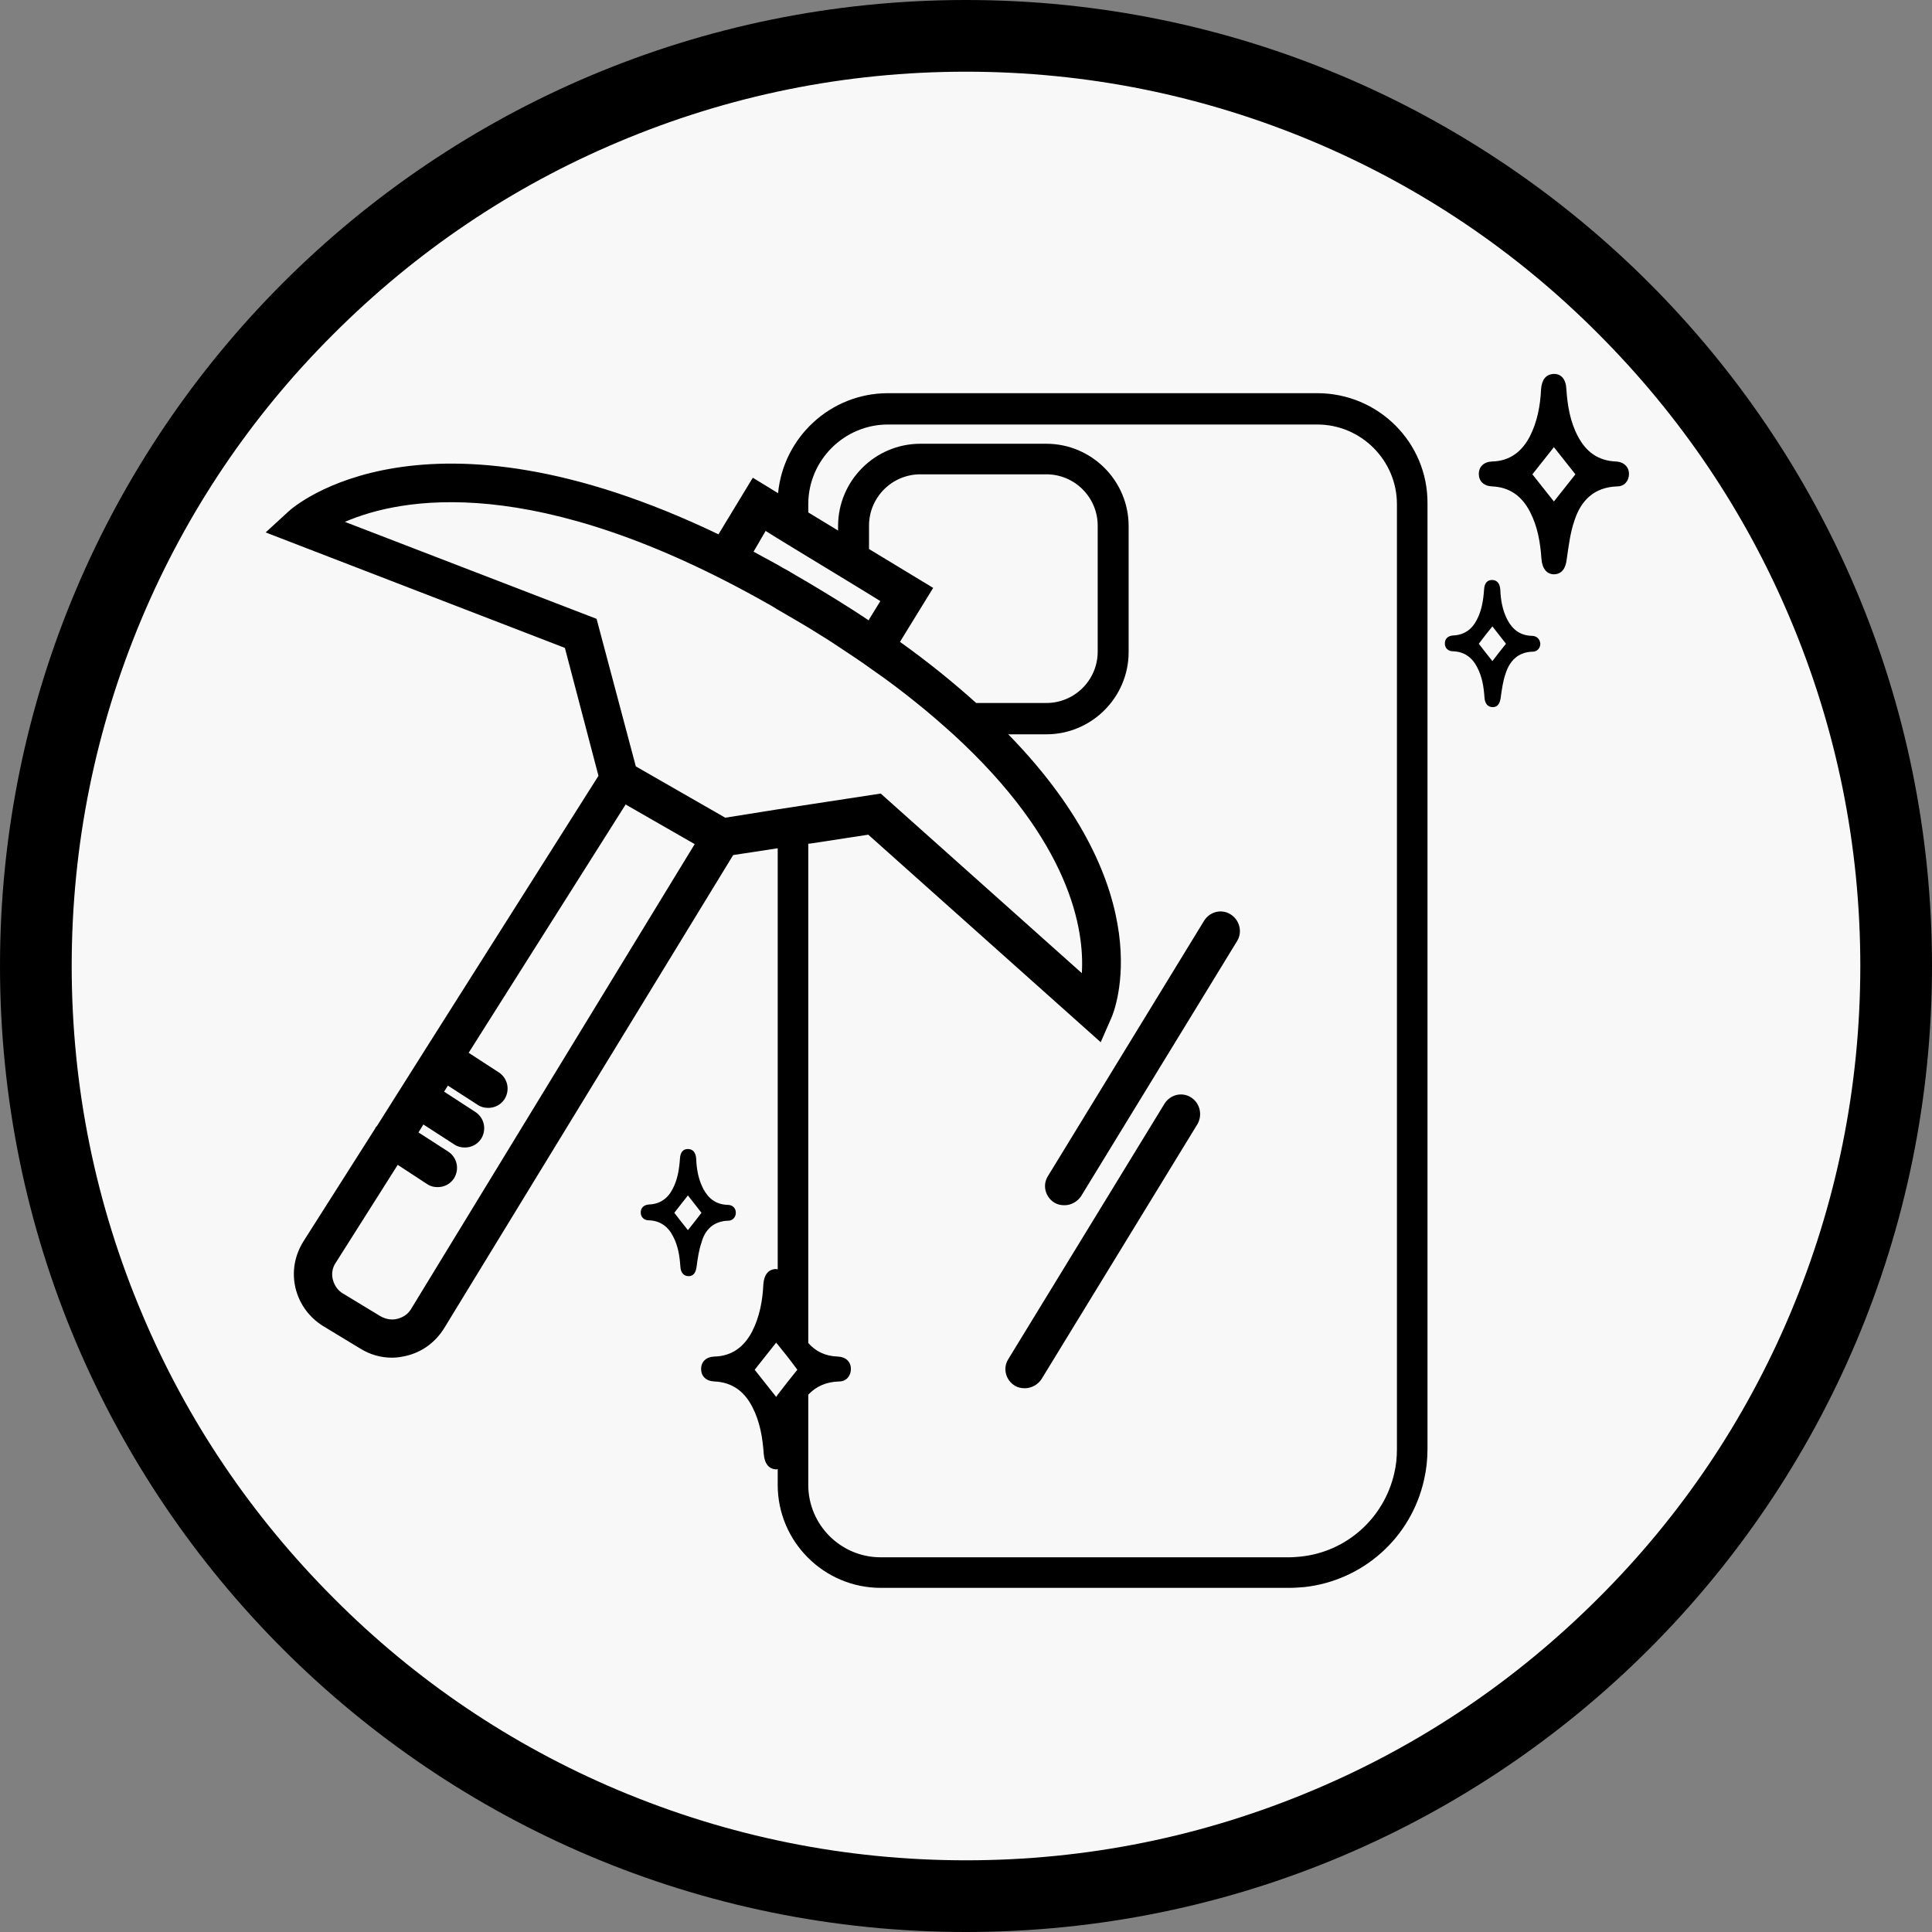
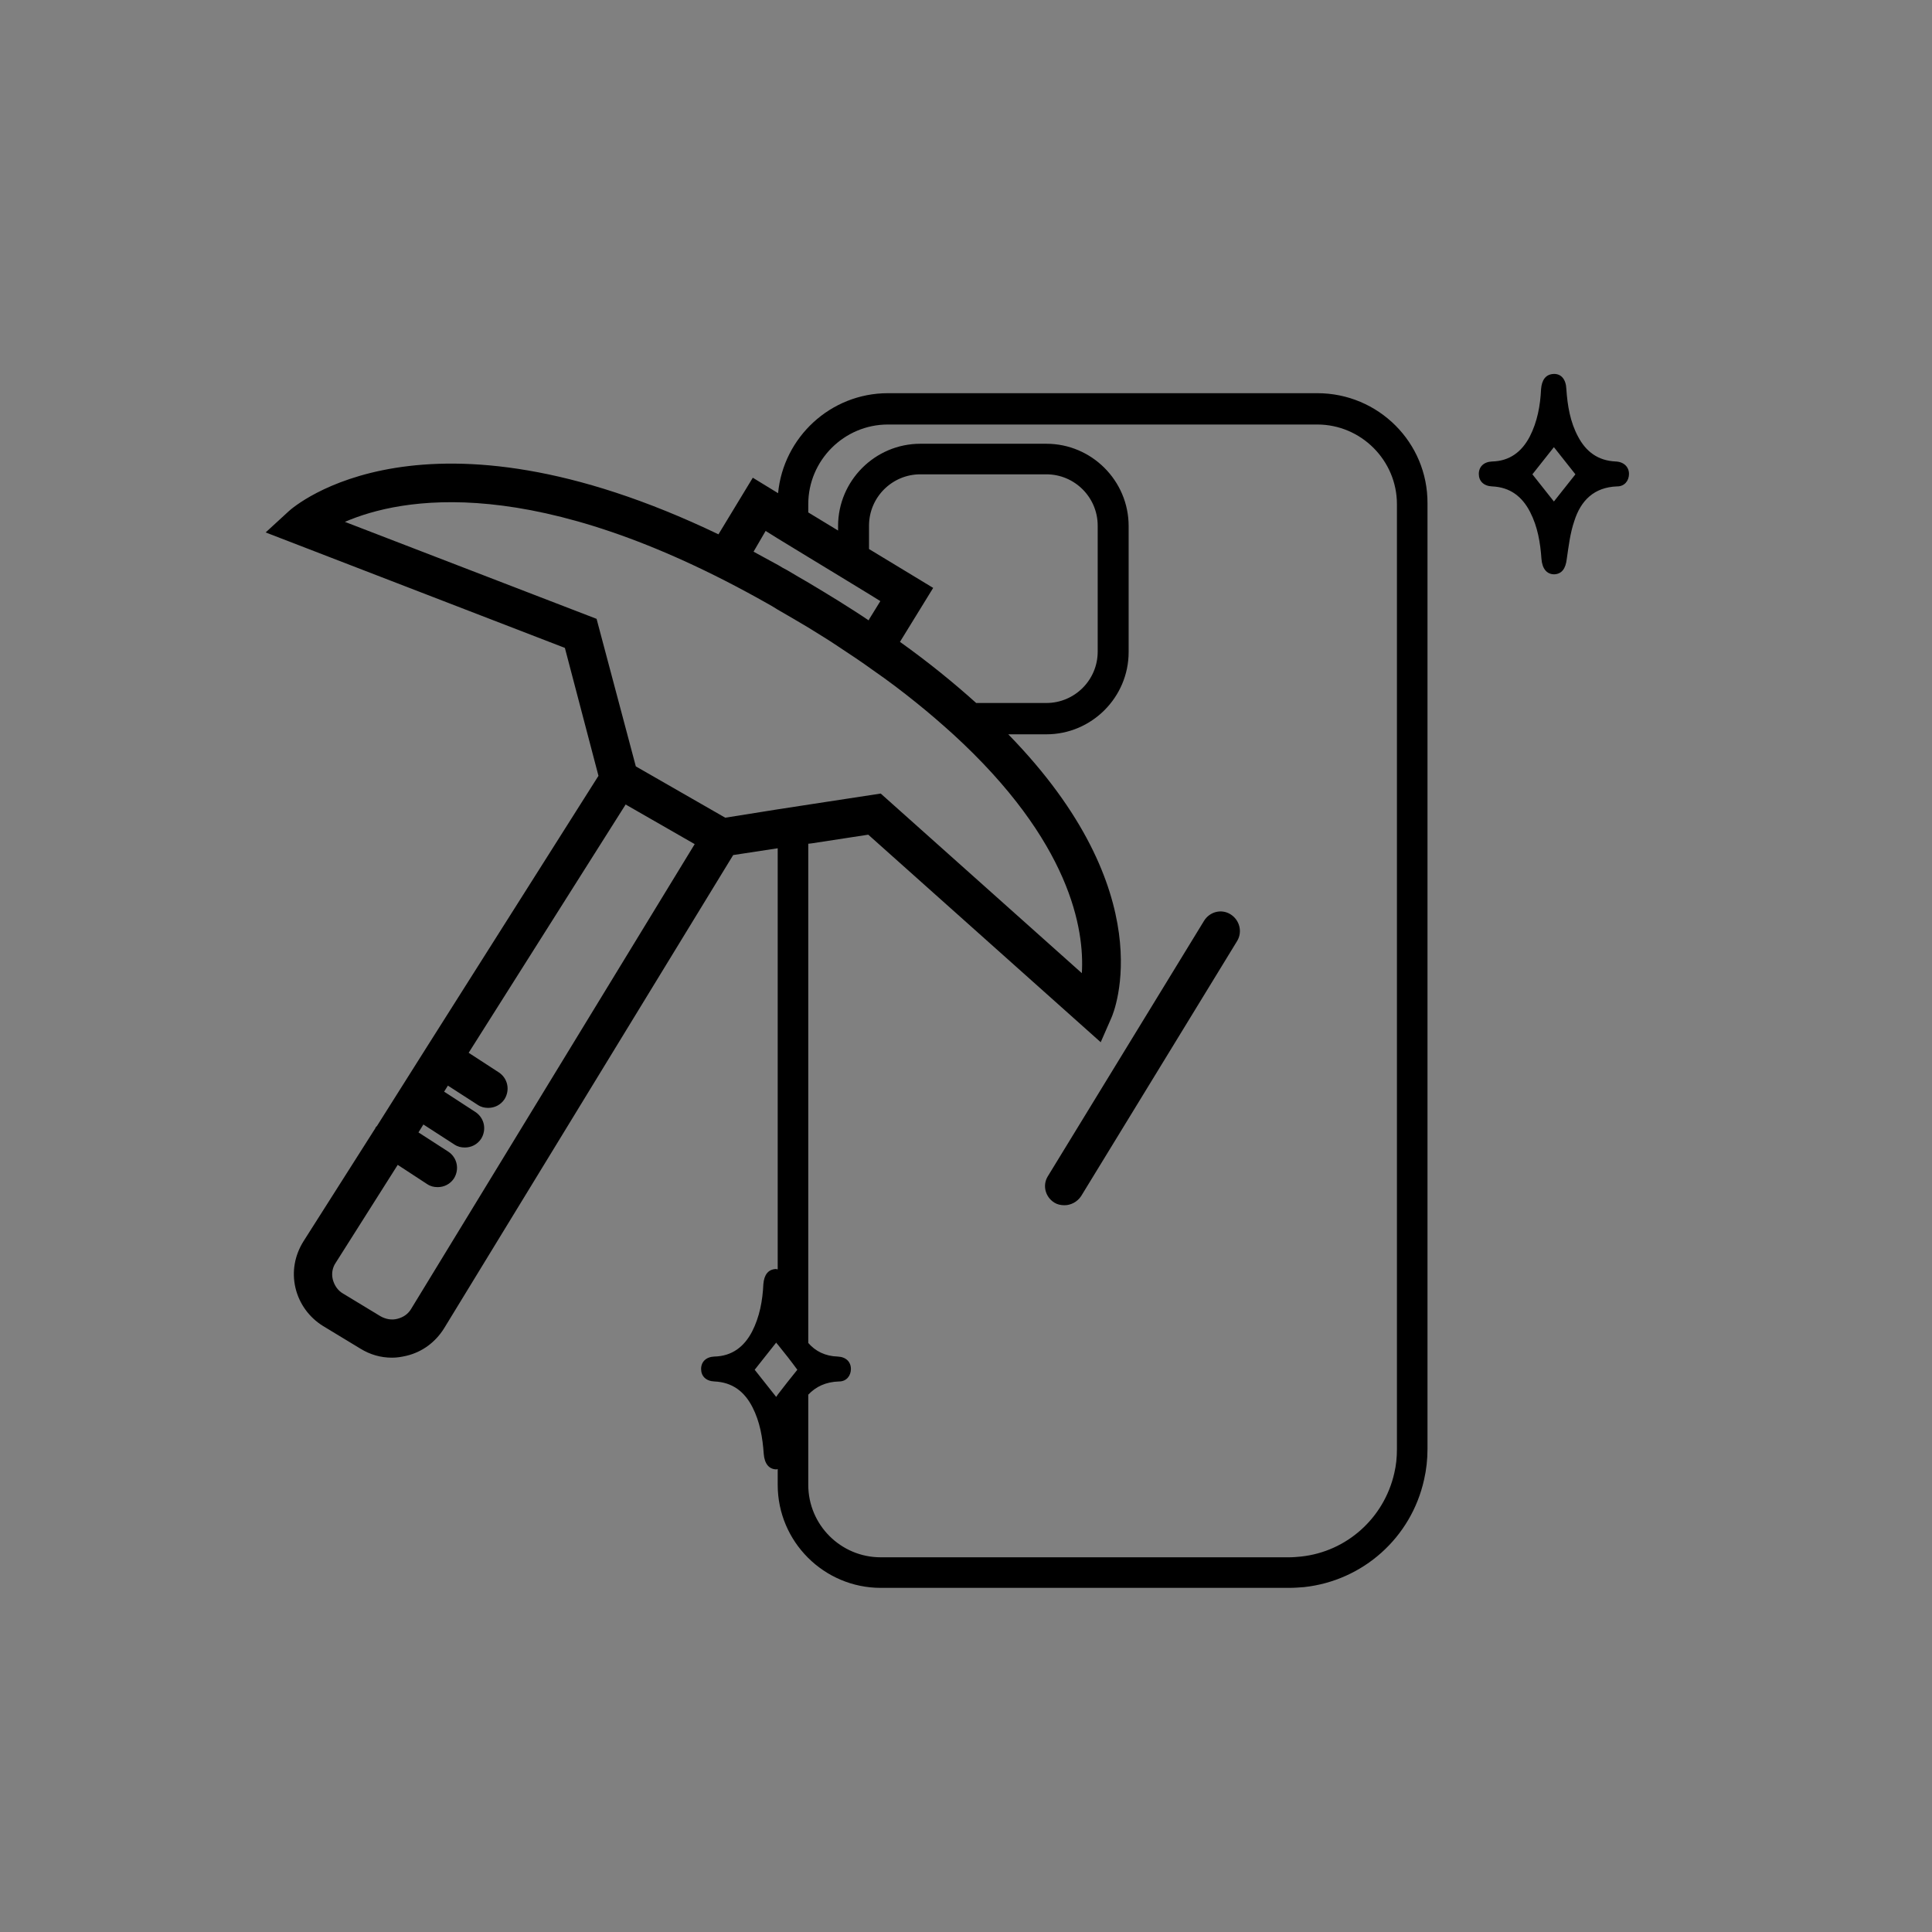
<svg xmlns="http://www.w3.org/2000/svg" version="1.1" id="Warstwa_1" x="0px" y="0px" viewBox="0 0 512 512" style="enable-background:new 0 0 512 512;" xml:space="preserve">
  <rect x="0" y="0" width="512" height="512" fill="#808080" stroke="none" />
  <style type="text/css">
	.st0{fill:#F8F8F8;}
</style>
-   <path class="st0" d="M256,494.5c-63.7,0-123.6-24.9-168.7-69.9S17.5,319.7,17.5,256S42.3,132.4,87.3,87.3s105-69.9,168.7-69.9  s123.6,24.9,168.7,69.9s69.9,105,69.9,168.7s-24.9,123.6-69.9,168.7S319.7,494.5,256,494.5z" />
  <g>
-     <path d="M256,19c32,0,63,6.3,92.2,18.6c28.2,11.9,53.6,29,75.3,50.8c21.8,21.8,38.9,47.1,50.8,75.3C486.7,193,493,224,493,256   s-6.3,63-18.6,92.2c-11.9,28.2-29,53.6-50.8,75.3c-21.8,21.8-47.1,38.9-75.3,50.8C319,486.7,288,493,256,493s-63-6.3-92.2-18.6   c-28.2-11.9-53.6-29-75.3-50.8c-21.8-21.8-38.9-47.1-50.8-75.3C25.3,319,19,288,19,256s6.3-63,18.6-92.2   c11.9-28.2,29-53.6,50.8-75.3c21.8-21.8,47.1-38.9,75.3-50.8C193,25.3,224,19,256,19 M256,0C114.6,0,0,114.6,0,256   s114.6,256,256,256s256-114.6,256-256S397.4,0,256,0L256,0z" />
-   </g>
+     </g>
  <g>
    <path d="M326.1,242.3c-2.4-1.5-5.5-0.7-7,1.7l-41.4,67.7c-1.5,2.4-0.7,5.5,1.7,7c0.8,0.5,1.7,0.7,2.7,0.7c1.7,0,3.4-0.9,4.4-2.4   l41.4-67.7C329.3,246.9,328.5,243.8,326.1,242.3z" />
-     <path d="M315.6,290.8c-2.4-1.5-5.5-0.7-7,1.7l-41.4,67.7c-1.5,2.4-0.7,5.5,1.7,7c0.8,0.5,1.7,0.7,2.7,0.7c1.7,0,3.4-0.9,4.4-2.4   l41.4-67.7C318.7,295.4,318,292.3,315.6,290.8z" />
    <path d="M428.2,122.3c-4.7-0.2-7.9-2.6-10-6.6c-2.1-3.9-2.8-8.2-3.1-12.6c-0.1-2.6-1.4-4.1-3.4-4s-3.1,1.5-3.3,4   c-0.2,4.4-1,8.7-3,12.6c-2.1,4-5.3,6.5-10,6.6c-2.2,0.1-3.5,1.4-3.5,3.3s1.3,3.2,3.5,3.3c4.8,0.2,8,2.7,10.1,6.8   c2,3.9,2.7,8.1,3,12.4c0.2,2.6,1.4,4.1,3.4,4.1c2-0.1,3-1.5,3.3-4c0.5-3.4,0.9-6.9,2-10.1c1.7-5.4,5.2-9,11.4-9.2   c1.9,0,3.1-1.5,3.1-3.3S430.4,122.4,428.2,122.3z M411.8,132.9c-1.8-2.3-3.7-4.7-5.7-7.2c1.8-2.3,3.8-4.8,5.7-7.2   c1.9,2.4,3.9,4.9,5.7,7.2C415.6,128.1,413.7,130.5,411.8,132.9z" />
    <path d="M349.1,104.2H235.3c-15.2,0-27.7,11.7-29.1,26.5l-6.7-4.1l-9.1,15c-78-37.4-112.4-7.5-113.9-6.1l-6.1,5.6l79.3,30.6   l8.9,33.9l-45.7,72.2l0,0l0,0l-13,20.6c-0.1,0.1-0.2,0.2-0.3,0.3c-0.1,0.1-0.1,0.3-0.2,0.4l-19,29.9c-2.3,3.7-3.1,8-2.1,12.3   c1,4.2,3.6,7.8,7.3,10.1l9.9,6c2.6,1.6,5.4,2.4,8.4,2.4c1.3,0,2.5-0.2,3.8-0.5c4.2-1,7.7-3.6,10-7.3l76.6-125.4l11.8-1.8v111.6   c-0.2,0-0.3-0.1-0.5-0.1c-2,0.1-3.1,1.5-3.3,4c-0.2,4.4-1,8.7-3,12.6c-2.1,4-5.3,6.5-10,6.6c-2.2,0.1-3.5,1.4-3.5,3.3   s1.3,3.2,3.5,3.3c4.8,0.2,8,2.7,10.1,6.8c2,3.9,2.7,8.1,3,12.4c0.2,2.6,1.4,4.1,3.4,4.1c0.1,0,0.2-0.1,0.3-0.1v4.2   c0,15.1,12.3,27.3,27.3,27.3h108.2c1.4,0,2.7-0.1,4-0.2c15.6-1.7,28.4-13.1,31.8-28.5c0.6-2.6,0.9-5.3,0.9-8.1V133.4   C378.4,117.3,365.3,104.2,349.1,104.2z M202.9,140.7l3.2,2l8.2,5l7.9,4.8l8.2,5l2.9,1.8l-2.9,4.7l-0.2,0.4   c-2.5-1.7-5.2-3.4-7.9-5.1c-2.6-1.6-5.2-3.2-7.9-4.8c-1.9-1.1-3.8-2.2-5.8-3.4c-0.8-0.4-1.5-0.8-2.3-1.3c-2.2-1.2-4.4-2.4-6.6-3.6   L202.9,140.7z M230.3,145.5v-6.2c0-7.5,6.1-13.6,13.6-13.6h33.4c7.5,0,13.6,6.1,13.6,13.6v33.4c0,7.5-6.1,13.6-13.6,13.6h-18.6   c-5.9-5.3-12.5-10.7-20.2-16.2l8.8-14.3L230.3,145.5z M109,346.8c-0.8,1.4-2.1,2.3-3.7,2.7c-1.5,0.4-3.1,0.1-4.5-0.7l-9.9-6   c-1.4-0.8-2.3-2.2-2.7-3.7c-0.4-1.6-0.1-3.2,0.8-4.5l16.4-25.9l7.8,5.1c0.9,0.6,1.8,0.8,2.8,0.8c1.7,0,3.3-0.8,4.3-2.3   c1.5-2.4,0.9-5.5-1.5-7.1l-7.9-5.1l1.3-2.1l8.2,5.3c0.9,0.6,1.8,0.8,2.8,0.8c1.7,0,3.3-0.8,4.3-2.3c1.5-2.4,0.9-5.5-1.5-7.1   l-8.3-5.4l1-1.6l7.9,5.1c0.9,0.6,1.8,0.8,2.8,0.8c1.7,0,3.3-0.8,4.3-2.3c1.5-2.4,0.9-5.5-1.5-7.1l-8-5.2l41.6-65.8l18.3,10.5   L109,346.8z M206.1,369.6c-0.1,0.2-0.3,0.4-0.4,0.6c-1.8-2.3-3.7-4.7-5.7-7.2c1.8-2.3,3.8-4.8,5.7-7.2c0.1,0.2,0.3,0.4,0.4,0.5   c1.8,2.2,3.6,4.5,5.2,6.7C209.5,365.2,207.8,367.4,206.1,369.6z M206,214.5L206,214.5l-13.8,2.2l-23.7-13.6L158.1,164l-66.7-25.7   c14.8-6.4,50.2-13.3,111.9,21.6c0.9,0.5,1.8,1,2.7,1.6c2.8,1.6,5.5,3.2,8.2,4.8c2.7,1.7,5.4,3.3,7.9,5c3.2,2.1,6.2,4.1,9.1,6.2   c4.2,2.9,8,5.8,11.6,8.7c3.5,2.8,6.7,5.6,9.7,8.3c31.3,28.6,34.9,51.9,34.2,63.4l-53.3-47.6l-18.3,2.8l0,0L206,214.5z M370.2,384.1   c0,2.1-0.2,4.2-0.7,6.3c-2.7,11.9-12.6,20.8-24.7,22.1c-1,0.1-2.1,0.2-3.2,0.2H233.4c-10.6,0-19.2-8.6-19.2-19.2v-23.9   c2-2.1,4.6-3.4,8.2-3.5c1.9,0,3.1-1.5,3.1-3.3c0-1.9-1.3-3.2-3.5-3.3c-3.3-0.1-5.9-1.4-7.8-3.6V223.6l0.9-0.1l0,0l15-2.3l61.6,55   l2.8-6.4c0.8-1.7,13.7-33.2-27.3-75.2h10.1c12,0,21.8-9.8,21.8-21.8v-33.4c0-12-9.8-21.8-21.8-21.8h-33.4c-12,0-21.8,9.8-21.8,21.8   v1.2l-7.9-4.8v-2.2c0-11.6,9.5-21.1,21.1-21.1h113.8c11.6,0,21.1,9.5,21.1,21.1V384.1z" />
-     <path d="M405.9,168.5c-3-0.1-5-1.6-6.4-4.2c-1.3-2.5-1.8-5.2-1.9-8c-0.1-1.7-0.9-2.6-2.2-2.6c-1.3,0-2,0.9-2.1,2.5   c-0.2,2.8-0.6,5.5-1.9,8c-1.3,2.6-3.4,4.1-6.3,4.2c-1.4,0.1-2.2,0.9-2.2,2.1c0,1.2,0.8,2.1,2.2,2.1c3,0.1,5.1,1.7,6.4,4.3   c1.3,2.5,1.7,5.1,1.9,7.9c0.1,1.7,0.9,2.6,2.2,2.6c1.3,0,1.9-1,2.1-2.5c0.3-2.2,0.6-4.4,1.3-6.4c1.1-3.4,3.3-5.7,7.2-5.8   c1.2,0,2-1,2-2.1C408.1,169.4,407.3,168.5,405.9,168.5z M395.5,175.2c-1.1-1.4-2.4-3-3.6-4.6c1.1-1.5,2.4-3.1,3.6-4.6   c1.2,1.5,2.4,3.1,3.6,4.6C397.9,172.1,396.7,173.6,395.5,175.2z" />
-     <path d="M193,323.5c1.2,0,2-1,2-2.1c0-1.2-0.8-2.1-2.2-2.1c-3-0.1-5-1.6-6.4-4.2c-1.3-2.5-1.8-5.2-1.9-8c-0.1-1.7-0.9-2.6-2.2-2.6   s-2,0.9-2.1,2.5c-0.2,2.8-0.6,5.5-1.9,8c-1.3,2.6-3.4,4.1-6.3,4.2c-1.4,0.1-2.2,0.9-2.2,2.1s0.8,2.1,2.2,2.1c3,0.1,5.1,1.7,6.4,4.3   c1.3,2.5,1.7,5.1,1.9,7.9c0.1,1.7,0.9,2.6,2.2,2.6s1.9-1,2.1-2.5c0.3-2.2,0.6-4.4,1.3-6.4C186.8,325.9,189.1,323.6,193,323.5z    M182.3,326c-1.1-1.4-2.4-3-3.6-4.6c1.2-1.5,2.4-3.1,3.6-4.6c1.2,1.5,2.4,3.1,3.6,4.6C184.7,323,183.5,324.5,182.3,326z" />
  </g>
</svg>